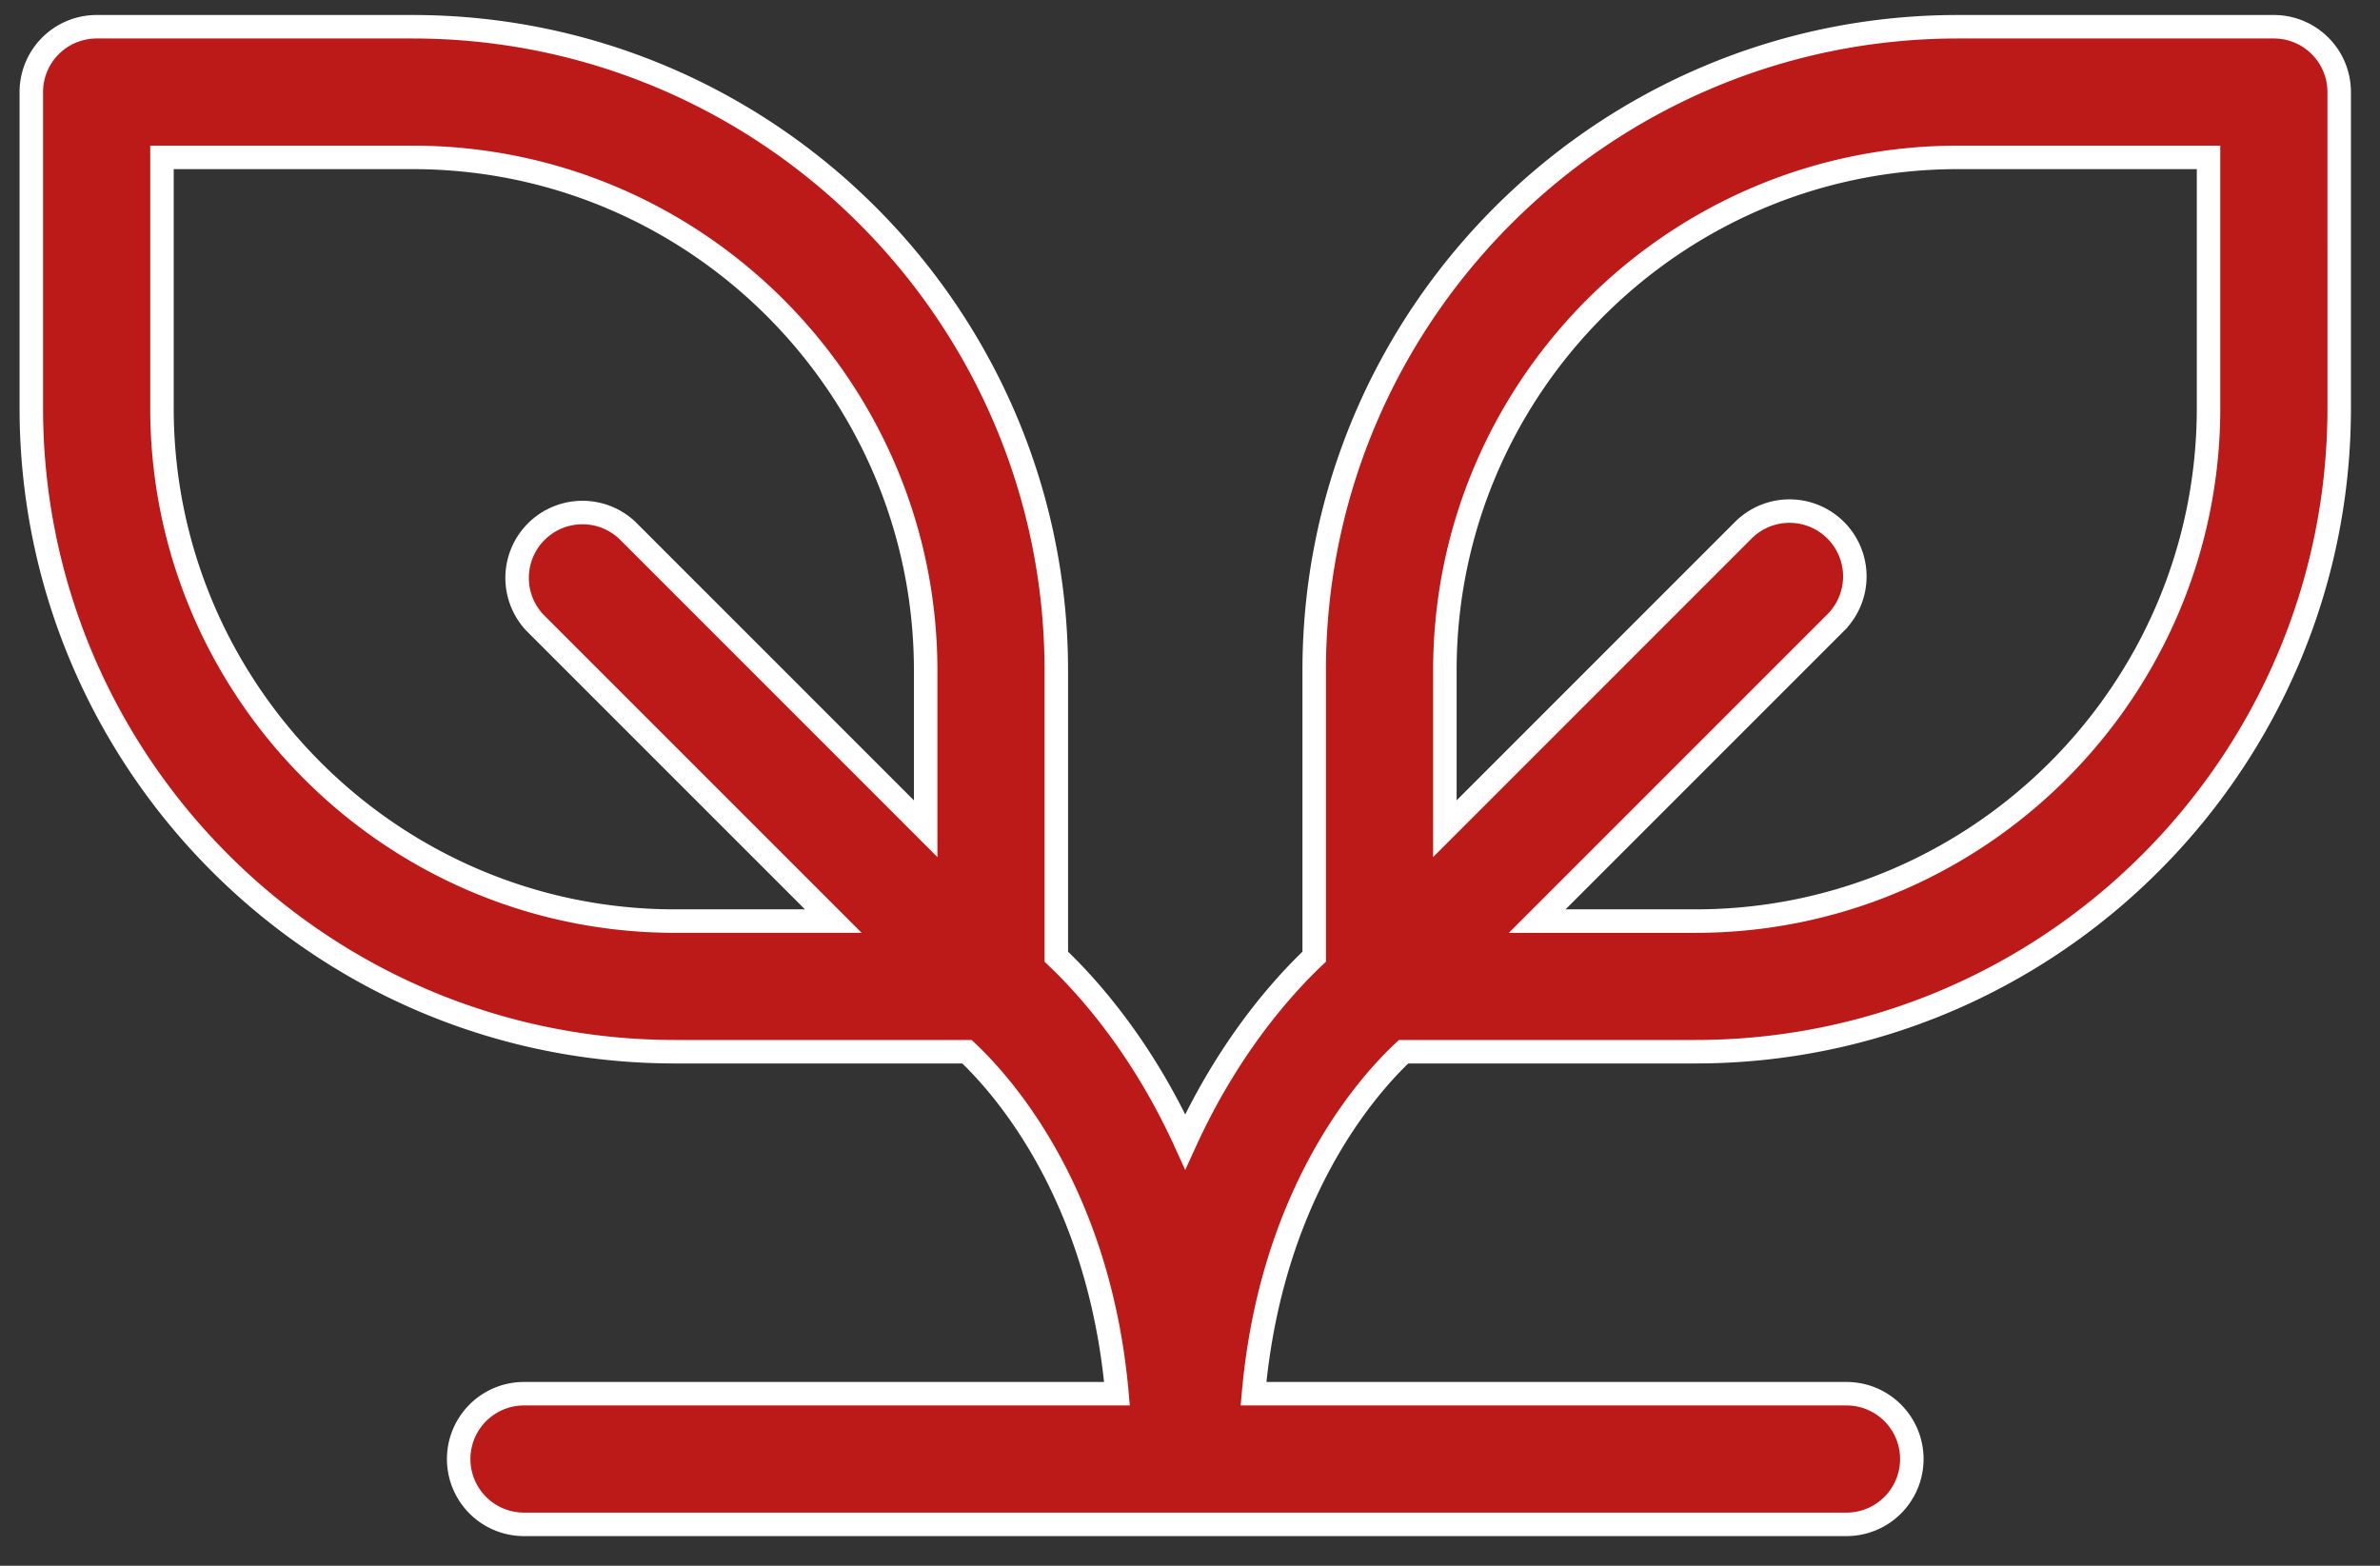
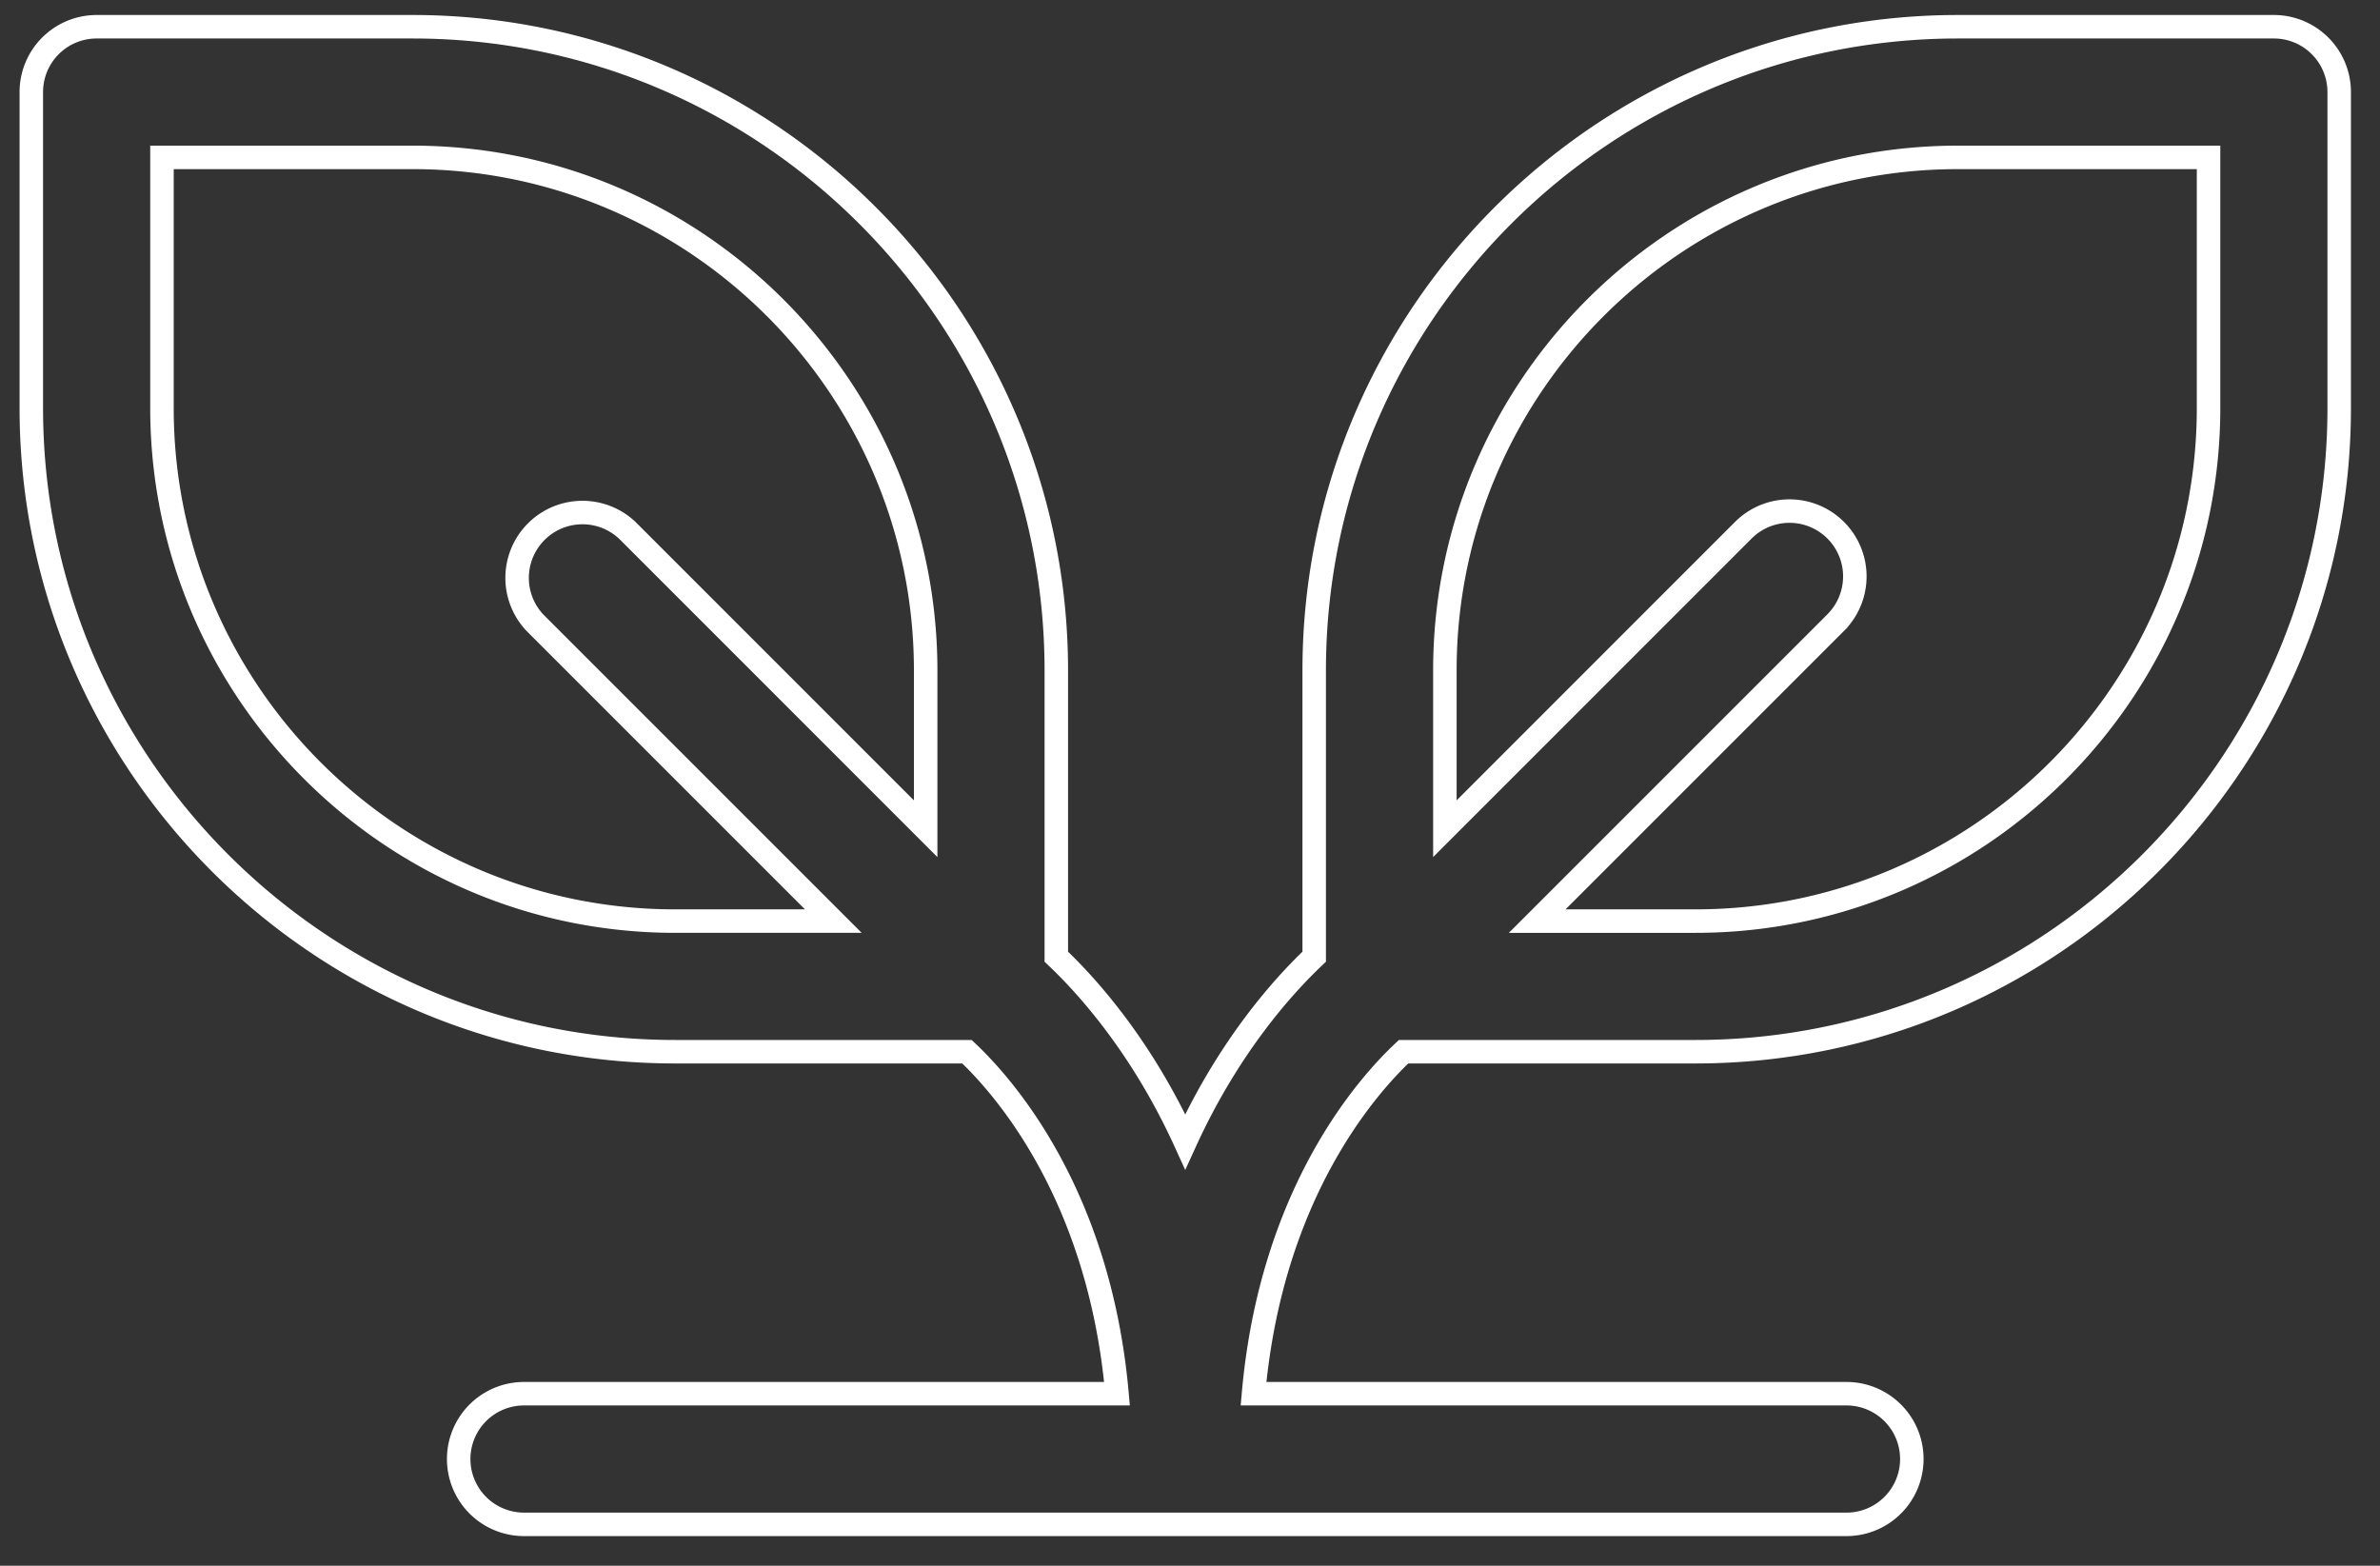
<svg xmlns="http://www.w3.org/2000/svg" width="76" height="50" viewBox="0 0 76 50">
  <rect x="0" y="0" width="76" height="50" fill="#333333" stroke="none" />
  <g>
    <g>
-       <path fill="#bb1a18" d="M70.525 13.03c0 9.034-7.35 16.384-16.383 16.384h-5.055l9.532-9.532a2.085 2.085 0 1 0-2.95-2.95l-9.53 9.532V21.41c0-9.034 7.349-16.384 16.383-16.384h8.003zm-65.353 0V5.026h8.004c9.034 0 16.383 7.35 16.383 16.384v5.054l-9.53-9.531a2.087 2.087 0 0 0-2.951 2.949l9.532 9.532h-5.055c-9.034 0-16.383-7.35-16.383-16.384zM62.522.854c-11.335 0-20.556 9.222-20.556 20.556v9.141c-1.017.963-2.742 2.893-4.118 5.907-1.375-3.014-3.1-4.944-4.117-5.907V21.41C33.73 10.076 24.51.854 13.176.854H3.086A2.086 2.086 0 0 0 1 2.94v10.09c0 11.334 9.22 20.555 20.555 20.555h9.323c1.178 1.108 4.226 4.553 4.791 10.921H16.733a2.086 2.086 0 0 0 0 4.172h42.231a2.086 2.086 0 0 0 0-4.172H40.028c.564-6.372 3.607-9.81 4.792-10.921h9.322c11.334 0 20.555-9.22 20.555-20.555V2.94A2.086 2.086 0 0 0 72.611.854z" />
      <path fill="none" stroke="#fff" stroke-miterlimit="50" stroke-width=".75" d="M70.525 13.03c0 9.034-7.35 16.384-16.383 16.384h-5.055l9.532-9.532a2.085 2.085 0 1 0-2.95-2.95l-9.53 9.532V21.41c0-9.034 7.349-16.384 16.383-16.384h8.003zm-65.353 0V5.026h8.004c9.034 0 16.383 7.35 16.383 16.384v5.054l-9.53-9.531a2.087 2.087 0 0 0-2.951 2.949l9.532 9.532h-5.055c-9.034 0-16.383-7.35-16.383-16.384zM62.522.854c-11.335 0-20.556 9.222-20.556 20.556v9.141c-1.017.963-2.742 2.893-4.118 5.907-1.375-3.014-3.1-4.944-4.117-5.907V21.41C33.73 10.076 24.51.854 13.176.854H3.086A2.086 2.086 0 0 0 1 2.94v10.09c0 11.334 9.22 20.555 20.555 20.555h9.323c1.178 1.108 4.226 4.553 4.791 10.921H16.733a2.086 2.086 0 0 0 0 4.172h42.231a2.086 2.086 0 0 0 0-4.172H40.028c.564-6.372 3.607-9.81 4.792-10.921h9.322c11.334 0 20.555-9.22 20.555-20.555V2.94A2.086 2.086 0 0 0 72.611.854z" />
    </g>
  </g>
</svg>